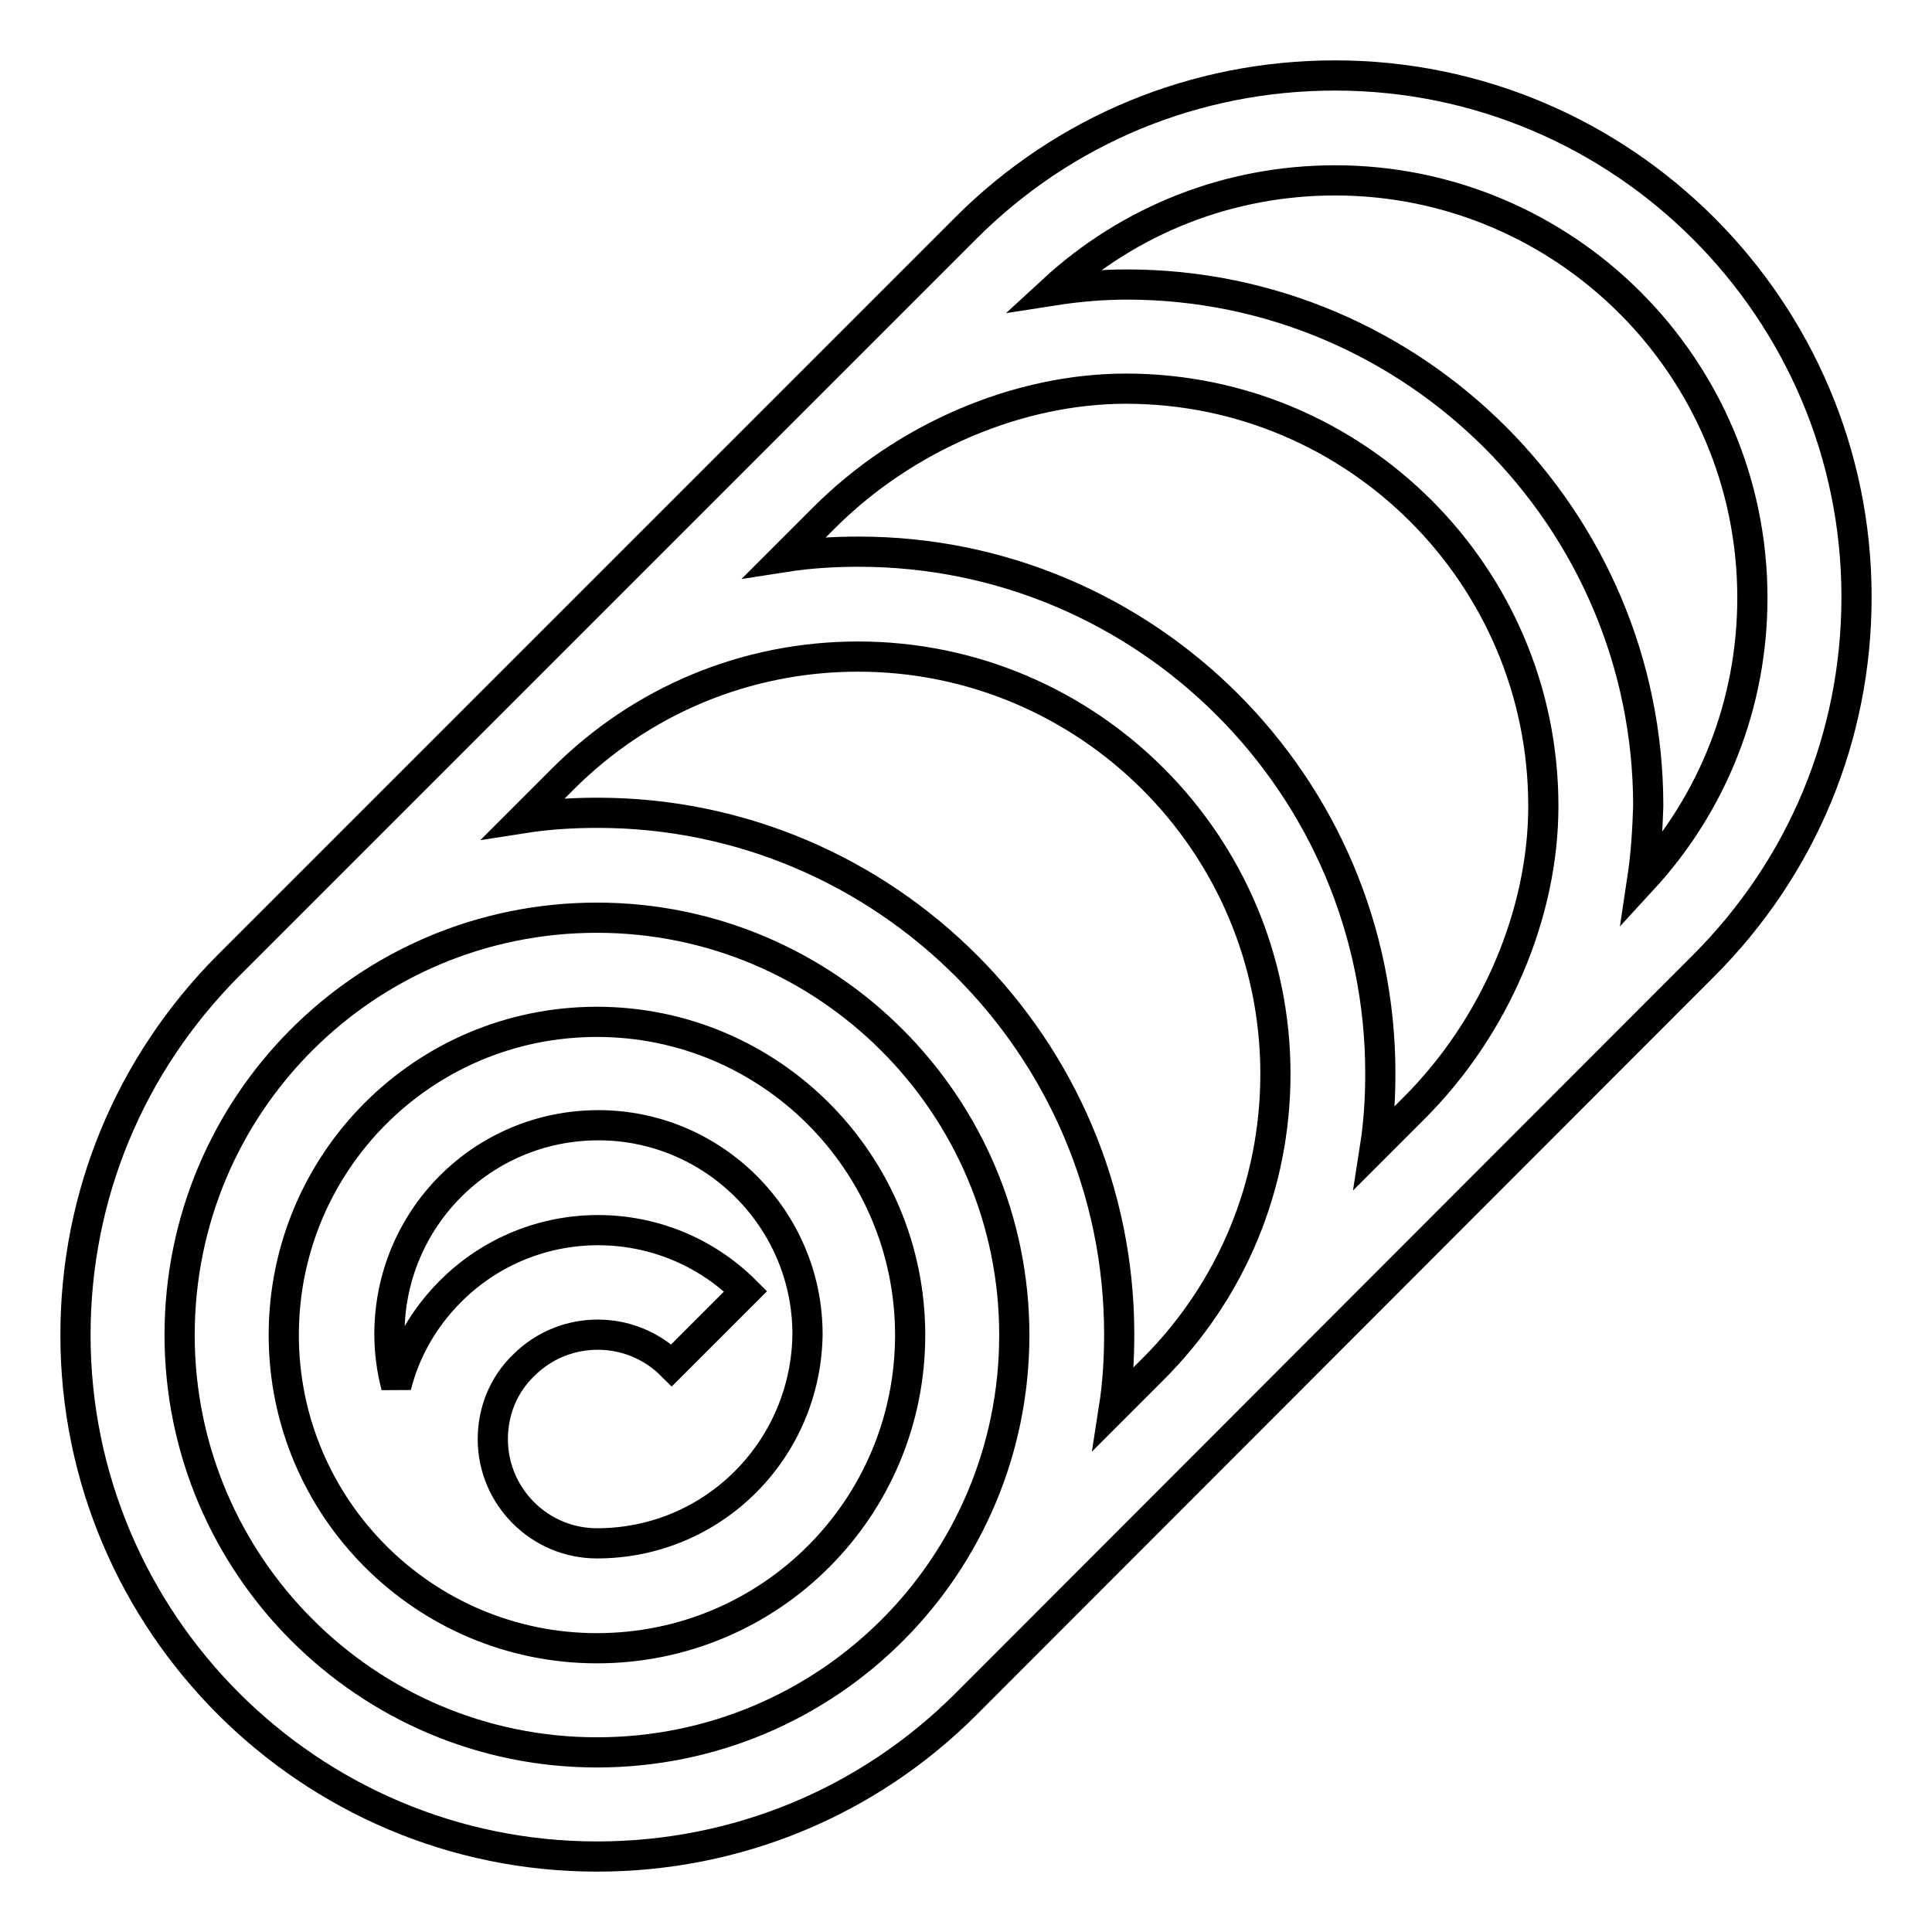
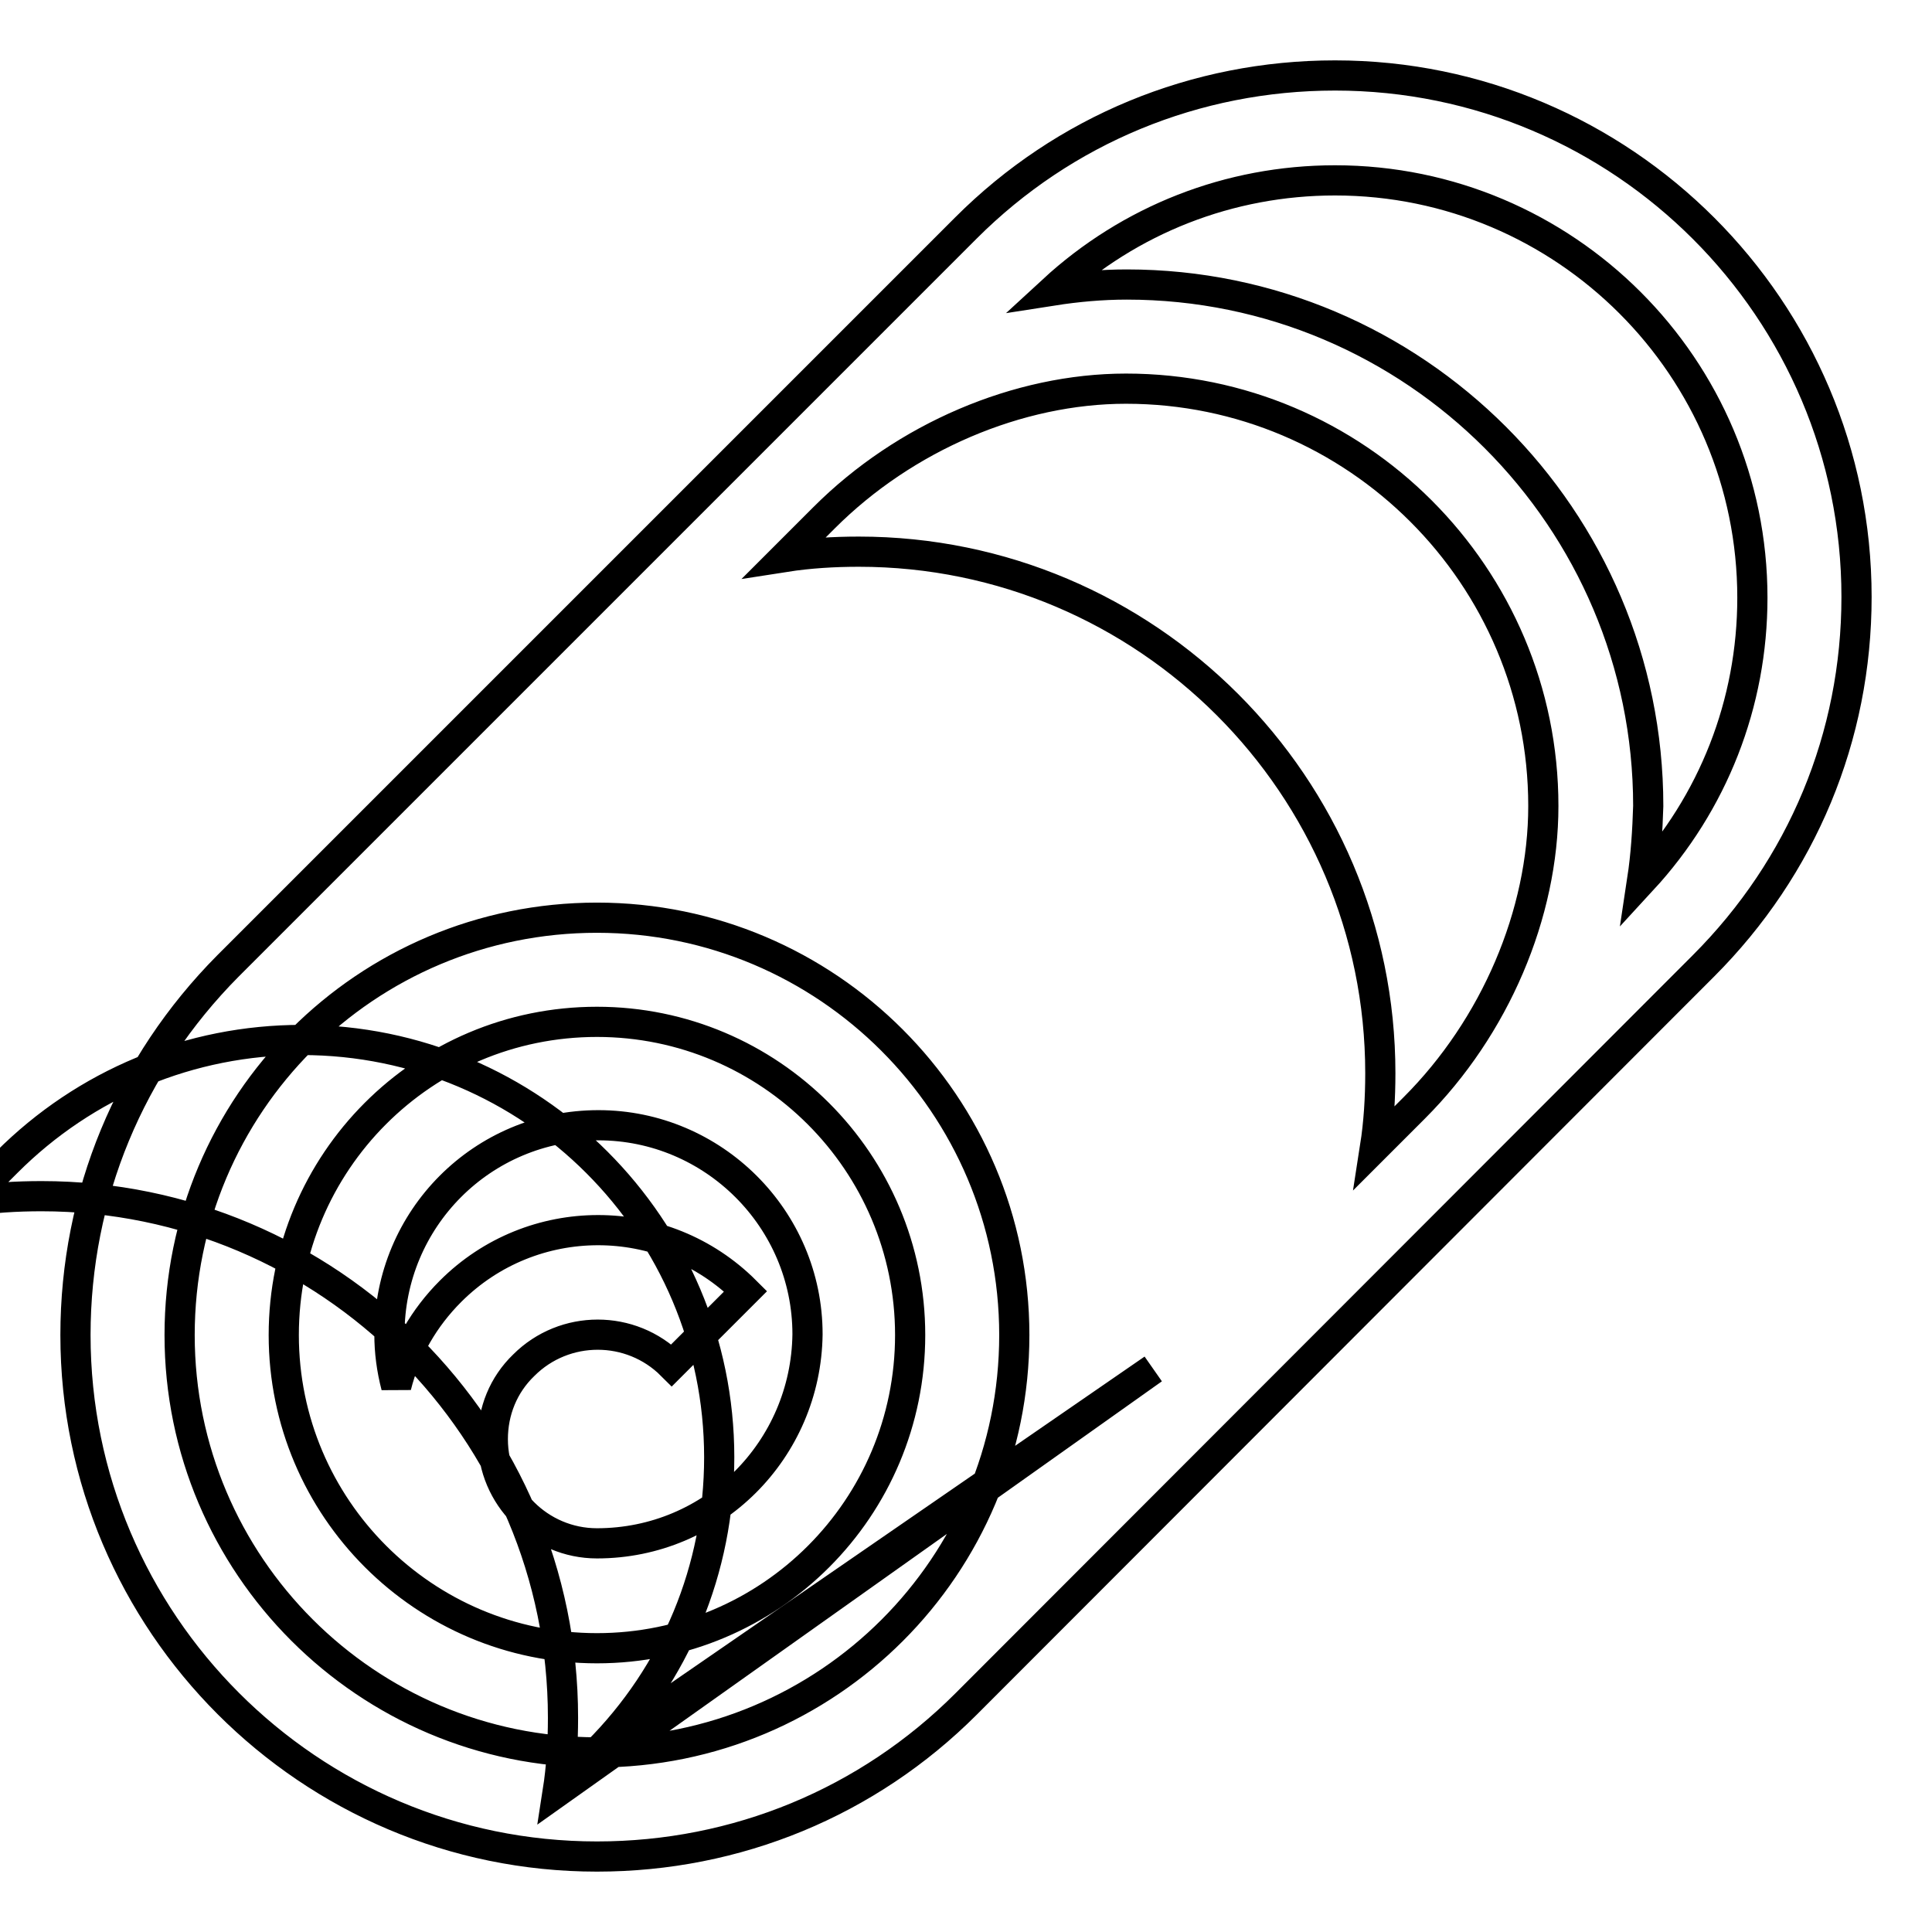
<svg xmlns="http://www.w3.org/2000/svg" version="1.1" x="0px" y="0px" viewBox="0 0 256 256" enable-background="new 0 0 256 256" xml:space="preserve">
  <g>
-     <path stroke-width="4" fill-opacity="0" stroke="#000000" d="M79.1,135.4c-23,0-41.5,18.6-41.5,41.5c0,22.9,18.6,41.5,41.5,41.5c23,0,41.5-18.6,41.5-41.5 C120.6,154,102,135.4,79.1,135.4z M176.9,10C215,10,246,41,246,79.1c0,18.5-7.2,35.8-20.3,48.9L128,225.8 C115,238.8,97.6,246,79.1,246C41,246,10,215,10,176.9c0-18.5,7.2-35.8,20.2-48.9L128,30.2C141,17.2,158.4,10,176.9,10z M79.1,204.5 c-7.6,0-13.8-6.2-13.8-13.8c0-3.7,1.4-7.2,4.1-9.8c5.4-5.4,14.2-5.4,19.6,0l9.8-9.8c-10.8-10.8-28.3-10.8-39.1,0 c-3.5,3.5-6,7.8-7.2,12.6c-0.6-2.3-0.9-4.6-0.9-6.9c0-15.3,12.3-27.7,27.7-27.7c15.2,0,27.7,12.4,27.7,27.7 C106.8,192.1,94.5,204.5,79.1,204.5z M79.1,232.2c30.6,0,55.3-24.7,55.3-55.3c0-30.5-24.8-55.3-55.3-55.3 c-30.6,0-55.3,24.7-55.3,55.3C23.8,207.4,48.6,232.2,79.1,232.2z M152.8,181.4c10.4-10.4,16.2-24.3,16.2-39.1 c0-30.5-24.8-55.3-55.3-55.3c-14.8,0-28.7,5.8-39.1,16.2l-5.2,5.2c3.2-0.5,6.5-0.7,9.8-0.7c38.1,0,69.1,31,69.1,69.1 c0,3.3-0.2,6.6-0.7,9.8L152.8,181.4z M187.4,146.8c10.7-10.7,17.1-25.7,17.1-40c0-30.5-24.8-55.3-55.3-55.3 c-14.3,0-29.3,6.4-40,17.1l-5.2,5.2c3.2-0.5,6.5-0.7,9.8-0.7c38.1,0,69.1,31,69.1,69.1c0,3.3-0.2,6.6-0.7,9.8L187.4,146.8z  M217.6,116.6c9.4-10.2,14.6-23.4,14.6-37.4c0-30.5-24.8-55.3-55.3-55.3c-14,0-27.2,5.2-37.4,14.6c3.2-0.5,6.5-0.8,9.8-0.8 c38.1,0,69.1,31,69.1,69.1C218.3,110,218.1,113.3,217.6,116.6L217.6,116.6z" />
+     <path stroke-width="4" fill-opacity="0" stroke="#000000" d="M79.1,135.4c-23,0-41.5,18.6-41.5,41.5c0,22.9,18.6,41.5,41.5,41.5c23,0,41.5-18.6,41.5-41.5 C120.6,154,102,135.4,79.1,135.4z M176.9,10C215,10,246,41,246,79.1c0,18.5-7.2,35.8-20.3,48.9L128,225.8 C115,238.8,97.6,246,79.1,246C41,246,10,215,10,176.9c0-18.5,7.2-35.8,20.2-48.9L128,30.2C141,17.2,158.4,10,176.9,10z M79.1,204.5 c-7.6,0-13.8-6.2-13.8-13.8c0-3.7,1.4-7.2,4.1-9.8c5.4-5.4,14.2-5.4,19.6,0l9.8-9.8c-10.8-10.8-28.3-10.8-39.1,0 c-3.5,3.5-6,7.8-7.2,12.6c-0.6-2.3-0.9-4.6-0.9-6.9c0-15.3,12.3-27.7,27.7-27.7c15.2,0,27.7,12.4,27.7,27.7 C106.8,192.1,94.5,204.5,79.1,204.5z M79.1,232.2c30.6,0,55.3-24.7,55.3-55.3c0-30.5-24.8-55.3-55.3-55.3 c-30.6,0-55.3,24.7-55.3,55.3C23.8,207.4,48.6,232.2,79.1,232.2z c10.4-10.4,16.2-24.3,16.2-39.1 c0-30.5-24.8-55.3-55.3-55.3c-14.8,0-28.7,5.8-39.1,16.2l-5.2,5.2c3.2-0.5,6.5-0.7,9.8-0.7c38.1,0,69.1,31,69.1,69.1 c0,3.3-0.2,6.6-0.7,9.8L152.8,181.4z M187.4,146.8c10.7-10.7,17.1-25.7,17.1-40c0-30.5-24.8-55.3-55.3-55.3 c-14.3,0-29.3,6.4-40,17.1l-5.2,5.2c3.2-0.5,6.5-0.7,9.8-0.7c38.1,0,69.1,31,69.1,69.1c0,3.3-0.2,6.6-0.7,9.8L187.4,146.8z  M217.6,116.6c9.4-10.2,14.6-23.4,14.6-37.4c0-30.5-24.8-55.3-55.3-55.3c-14,0-27.2,5.2-37.4,14.6c3.2-0.5,6.5-0.8,9.8-0.8 c38.1,0,69.1,31,69.1,69.1C218.3,110,218.1,113.3,217.6,116.6L217.6,116.6z" />
  </g>
</svg>